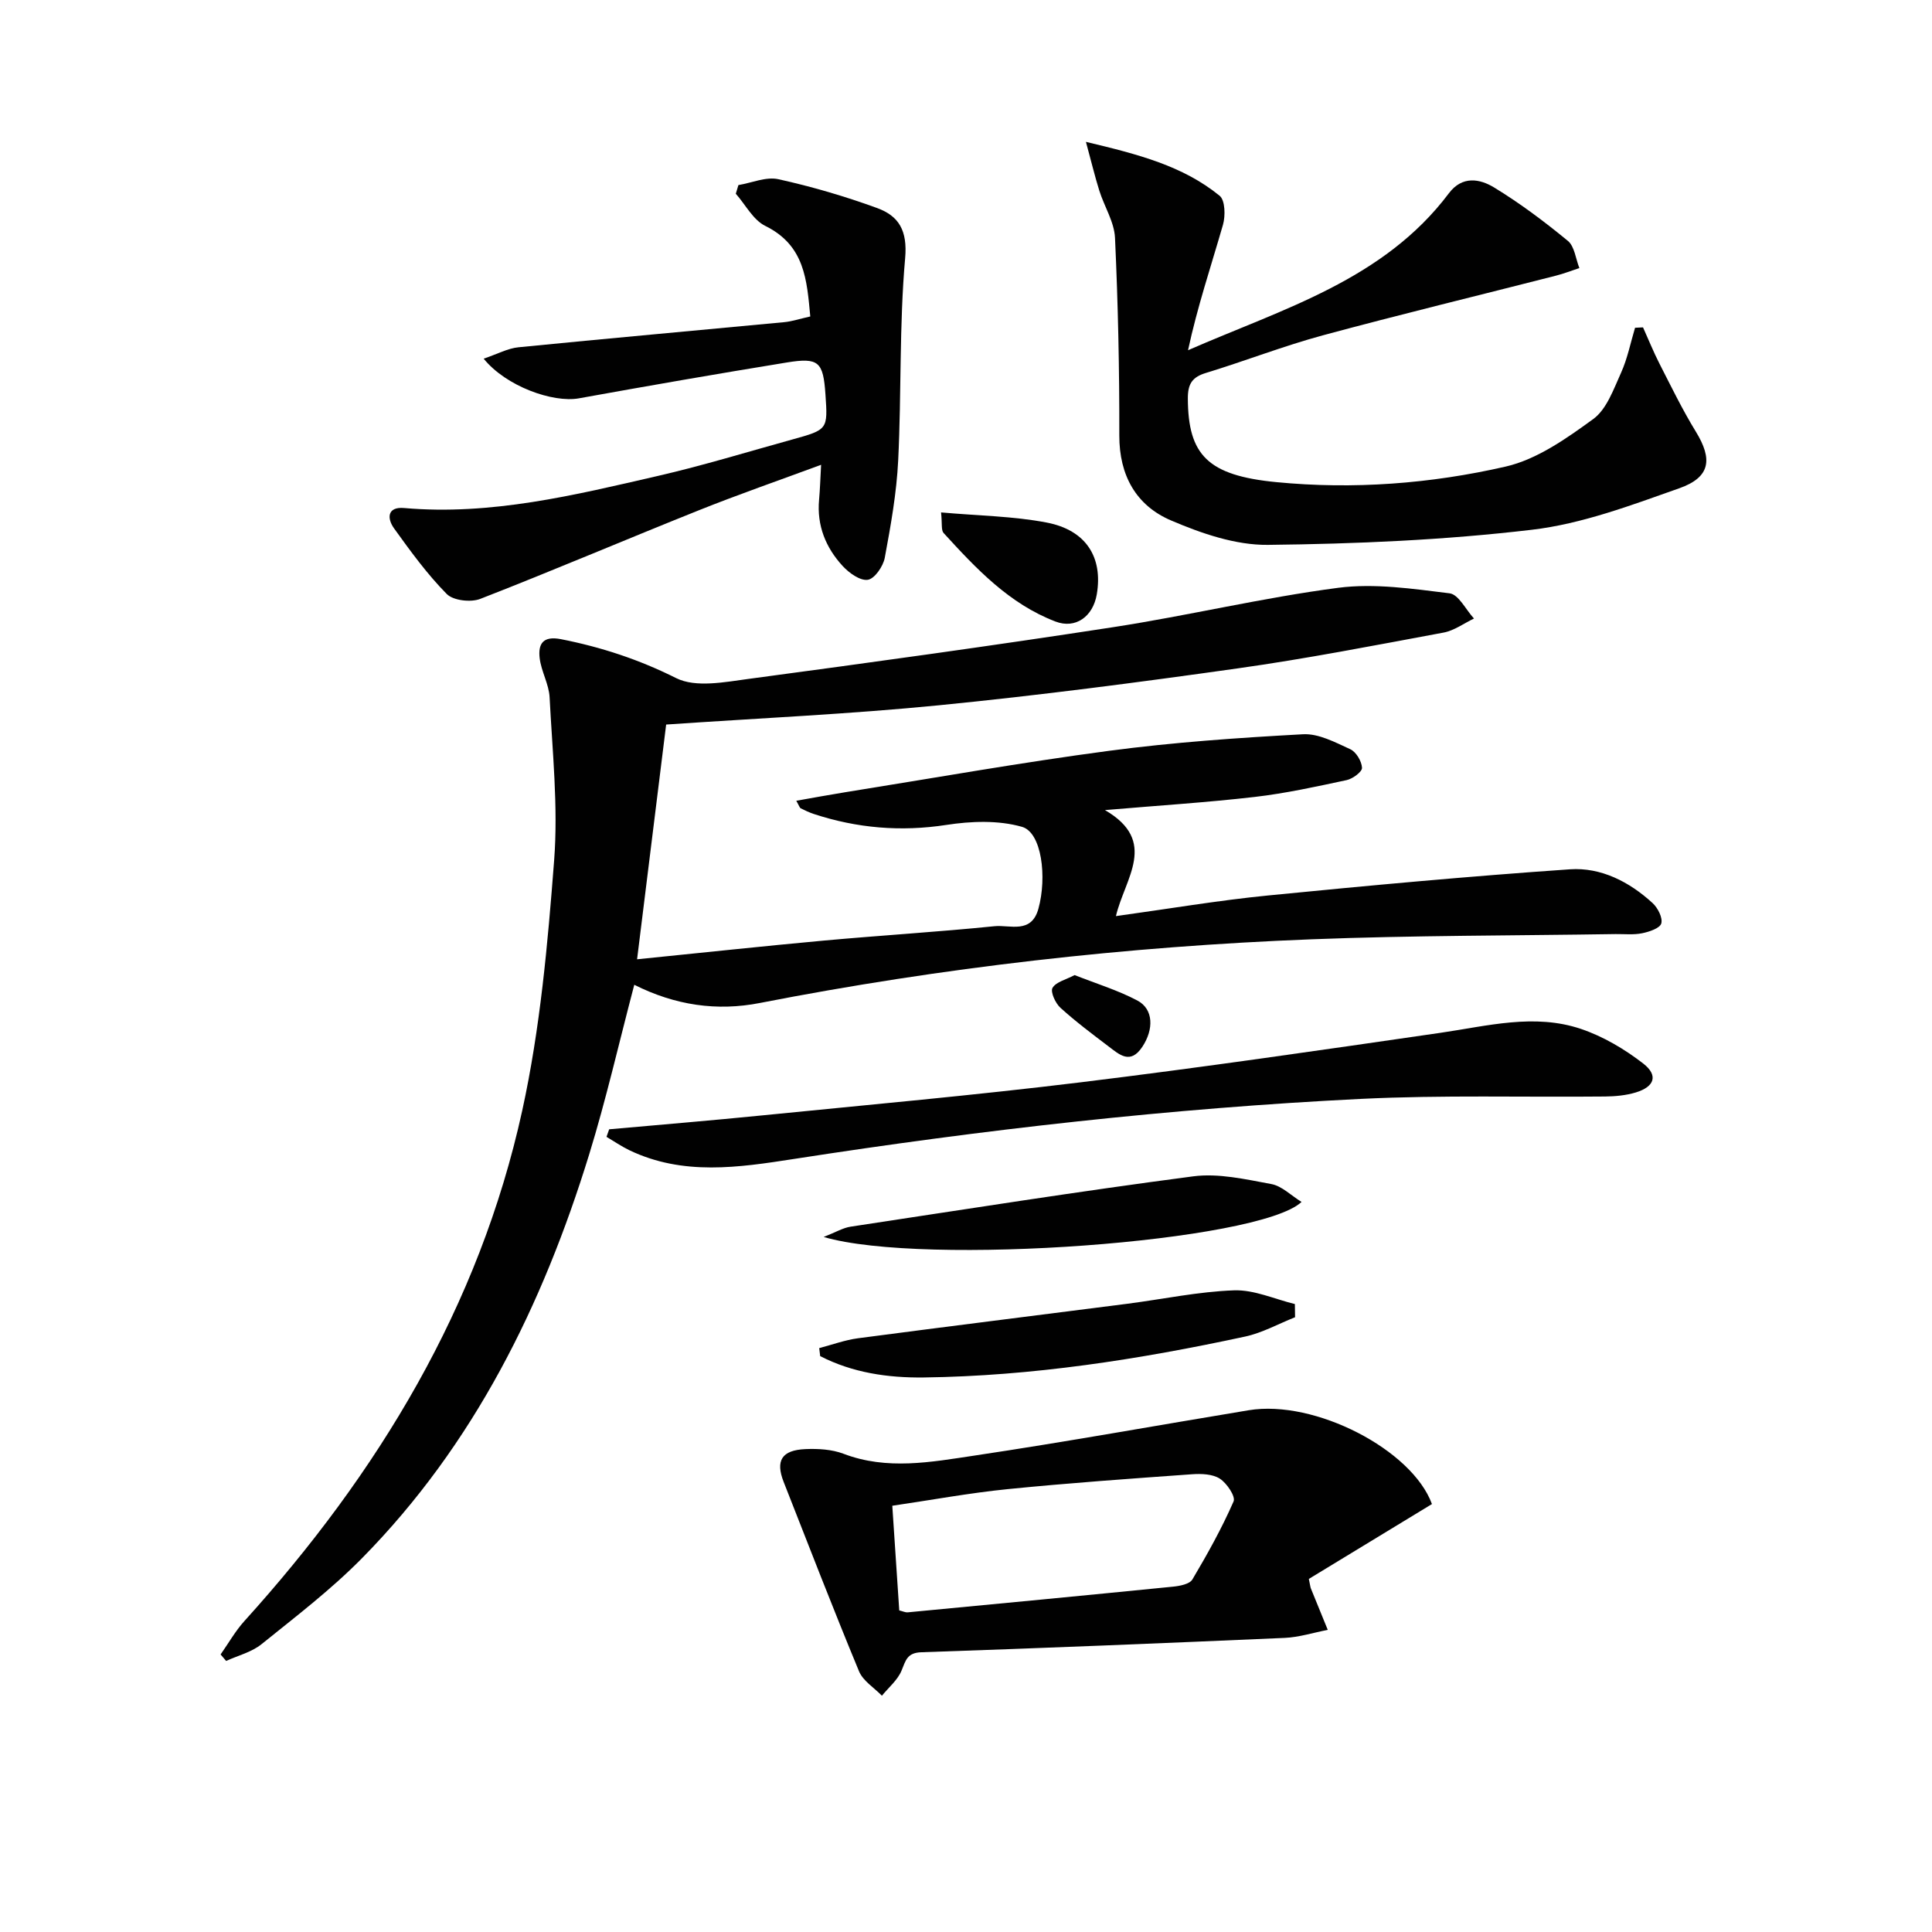
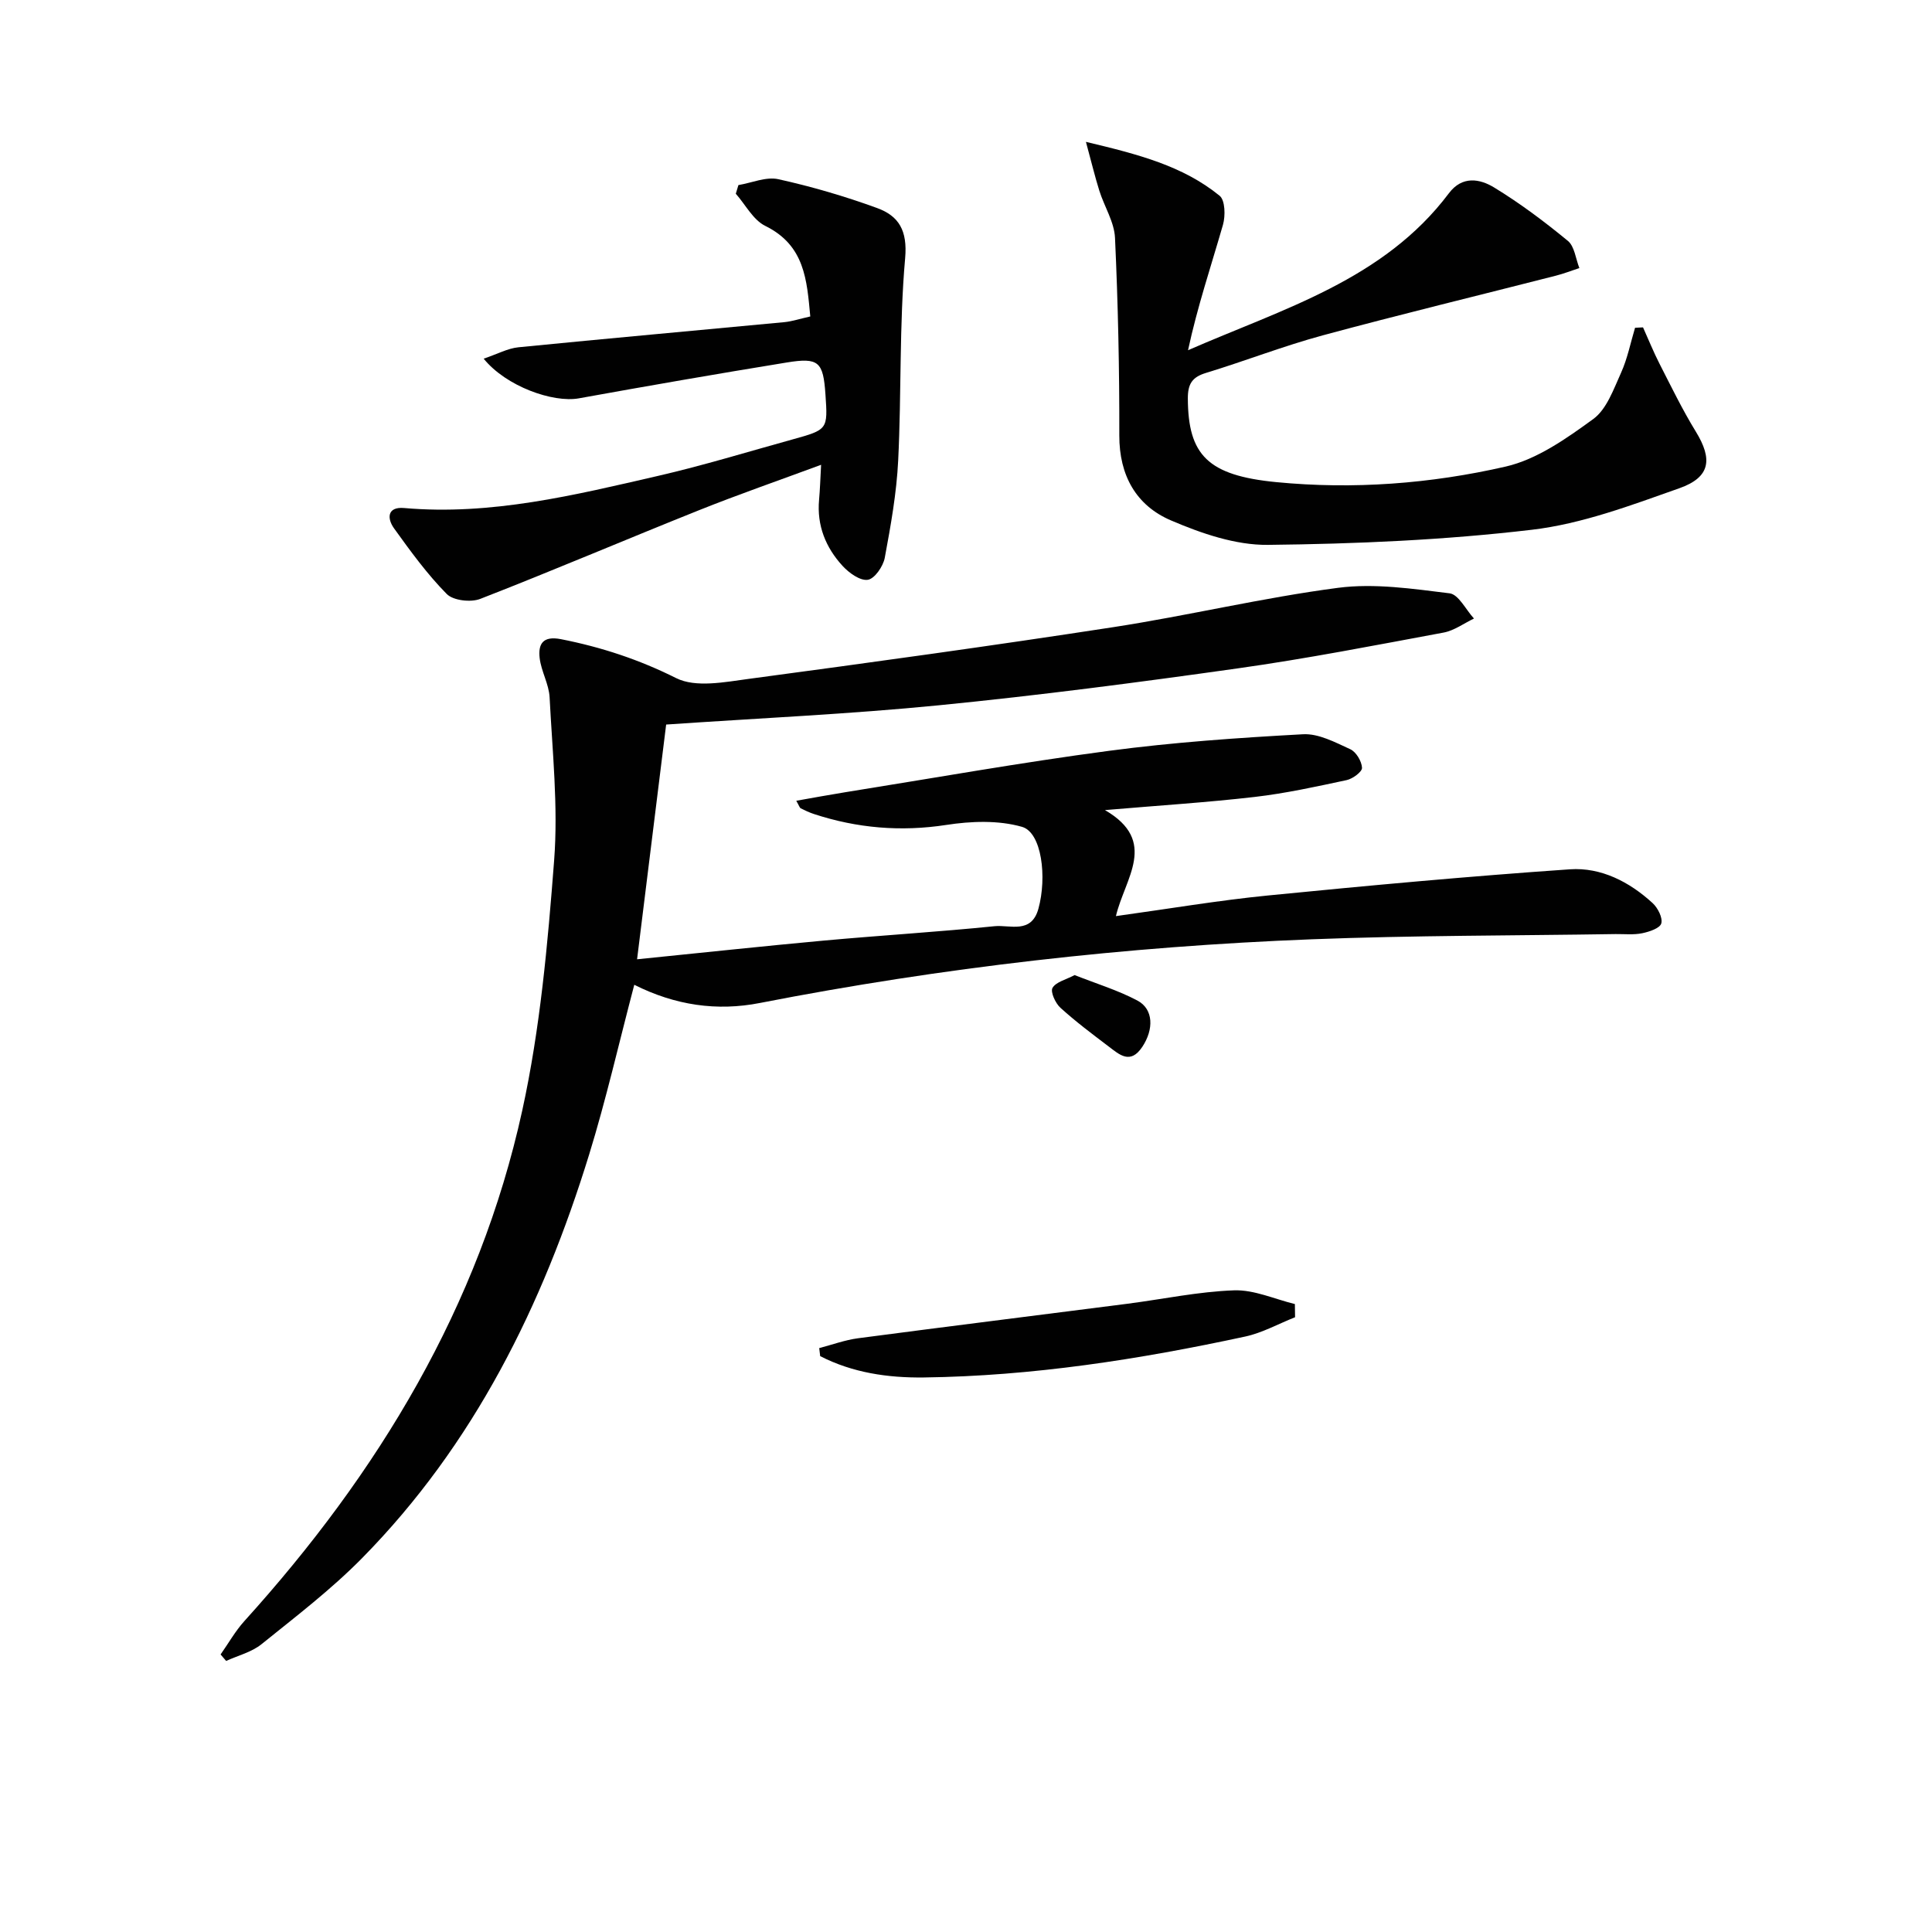
<svg xmlns="http://www.w3.org/2000/svg" enable-background="new 0 0 400 400" viewBox="0 0 400 400">
  <g fill="#010101">
    <path d="m131.32 203.89c-3.2 12.15-5.84 23.78-9.35 35.16-9.62 31.21-23.82 60-47.01 83.55-6.39 6.49-13.72 12.09-20.84 17.83-2.04 1.64-4.85 2.33-7.3 3.45-.38-.45-.77-.89-1.15-1.34 1.63-2.31 3.04-4.83 4.92-6.91 27.7-30.62 48.64-65.1 57.54-105.73 3.71-16.95 5.27-34.45 6.6-51.8.85-11.16-.37-22.49-.94-33.73-.14-2.73-1.74-5.37-2.06-8.13-.33-2.87.63-4.64 4.39-3.91 8.35 1.64 16.17 4.21 23.88 8.07 4.05 2.02 10.05.82 15.05.15 25.17-3.37 50.33-6.84 75.42-10.7 15.58-2.4 30.97-6.11 46.58-8.15 7.53-.98 15.43.2 23.07 1.14 1.87.23 3.37 3.4 5.05 5.22-2.09 1-4.09 2.5-6.3 2.91-14.2 2.64-28.39 5.41-42.68 7.42-20.55 2.9-41.14 5.59-61.79 7.63-18.5 1.83-37.1 2.66-56.48 3.99-1.9 15.29-3.9 31.48-6.02 48.6 13.42-1.35 26.07-2.72 38.74-3.88 11.75-1.07 23.53-1.78 35.27-2.97 3.19-.32 7.62 1.67 9.08-3.61 1.81-6.56.69-15.79-3.39-16.96-4.88-1.4-10.54-1.19-15.66-.4-9.43 1.45-18.48.68-27.44-2.26-.93-.31-1.83-.73-2.71-1.17-.24-.13-.34-.54-.93-1.57 3.57-.63 6.85-1.24 10.15-1.77 18.19-2.91 36.34-6.15 54.6-8.57 13.31-1.77 26.75-2.7 40.16-3.43 3.22-.18 6.67 1.67 9.79 3.1 1.21.55 2.36 2.48 2.43 3.84.05.82-1.92 2.28-3.17 2.55-6.32 1.35-12.66 2.75-19.07 3.49-9.85 1.14-19.76 1.76-30.98 2.72 11.12 6.46 4.11 14.11 2.27 21.95 10.89-1.5 21.15-3.25 31.48-4.27 20.82-2.06 41.65-3.98 62.52-5.42 6.43-.44 12.32 2.59 17.13 7.01 1.07.99 2.11 3.04 1.78 4.2-.29 1-2.5 1.73-3.97 2.03-1.76.36-3.65.15-5.48.17-20.98.33-41.97.27-62.92 1.08-38.39 1.49-76.49 5.82-114.22 13.18-8.94 1.76-17.57.49-26.04-3.76z" />
    <path d="m340.17 67.78c1.14 2.52 2.17 5.1 3.43 7.56 2.41 4.71 4.73 9.5 7.49 14 3.52 5.73 3.06 9.46-3.41 11.75-9.96 3.52-20.14 7.37-30.51 8.59-18.11 2.14-36.43 2.93-54.67 3.13-6.69.07-13.74-2.36-20.03-5.05-7.23-3.08-10.75-9.31-10.73-17.61.03-13.63-.26-27.28-.89-40.9-.15-3.3-2.22-6.49-3.25-9.78-.9-2.87-1.6-5.8-2.77-10.1 10.89 2.59 20.09 4.98 27.68 11.16 1.15.93 1.22 4.17.69 6.02-2.46 8.54-5.3 16.97-7.23 25.96 19.69-8.61 40.49-14.53 54.01-32.5 2.76-3.67 6.41-3 9.37-1.19 5.35 3.26 10.41 7.06 15.26 11.05 1.39 1.15 1.62 3.71 2.38 5.63-1.64.54-3.25 1.17-4.91 1.59-16.07 4.11-32.2 8.01-48.21 12.34-8.16 2.21-16.09 5.31-24.19 7.78-2.87.87-3.76 2.29-3.75 5.29.05 11.71 4.12 15.94 18.31 17.32 15.97 1.55 31.95.34 47.49-3.22 6.49-1.49 12.59-5.81 18.13-9.84 2.79-2.03 4.21-6.17 5.76-9.58 1.33-2.94 1.96-6.2 2.9-9.32.54-.03 1.09-.05 1.65-.08z" />
-     <path d="m296.47 311.4c-8.6 5.23-17.19 10.46-25.49 15.5.29 1.36.31 1.7.43 1.99 1.15 2.86 2.33 5.71 3.49 8.56-2.98.57-5.94 1.53-8.94 1.66-25.06 1.1-50.13 2.12-75.2 2.97-2.98.1-3.24 1.71-4.11 3.81-.81 1.96-2.67 3.48-4.06 5.19-1.62-1.67-3.91-3.06-4.74-5.06-5.38-12.98-10.45-26.09-15.59-39.17-1.75-4.45-.42-6.62 4.51-6.83 2.61-.11 5.45.05 7.85.96 9.03 3.45 18.12 1.73 27.08.39 19-2.84 37.91-6.27 56.86-9.4 13.65-2.24 33.78 8.16 37.91 19.43zm-110.29 22.02c.82.2 1.29.44 1.73.4 18.32-1.74 36.64-3.49 54.96-5.32 1.41-.14 3.43-.53 4-1.49 3.11-5.24 6.09-10.59 8.53-16.16.45-1.02-1.4-3.78-2.85-4.71-1.51-.97-3.84-1.05-5.78-.91-12.73.91-25.46 1.81-38.16 3.08-7.85.79-15.64 2.23-23.87 3.44.51 7.53.98 14.6 1.44 21.67z" />
    <path d="m100.14 74.26c2.86-.97 4.98-2.14 7.2-2.36 18.34-1.82 36.69-3.46 55.04-5.2 1.63-.16 3.22-.7 5.38-1.18-.71-7.51-1.11-14.71-9.32-18.75-2.52-1.24-4.09-4.39-6.1-6.66.18-.6.36-1.2.54-1.79 2.77-.46 5.72-1.78 8.26-1.22 6.92 1.53 13.79 3.54 20.45 5.97 4.49 1.64 6.32 4.63 5.81 10.39-1.23 13.88-.75 27.91-1.44 41.86-.33 6.76-1.54 13.5-2.78 20.17-.33 1.77-2.1 4.34-3.51 4.55-1.59.24-3.89-1.42-5.22-2.87-3.49-3.8-5.35-8.36-4.87-13.68.19-2.14.26-4.3.42-7.26-8.75 3.24-17.12 6.14-25.34 9.43-15.1 6.04-30.06 12.43-45.22 18.33-1.97.77-5.62.35-6.96-1.02-4.05-4.11-7.5-8.86-10.89-13.57-1.49-2.07-1.44-4.52 2.07-4.22 18.02 1.58 35.29-2.67 52.57-6.65 9.35-2.15 18.55-4.98 27.81-7.54 7.36-2.04 7.36-2.06 6.86-9.34-.46-6.75-1.38-7.68-8.01-6.6-14.39 2.34-28.75 4.84-43.09 7.43-5.3.93-14.99-2.45-19.66-8.22z" />
-     <path d="m126.12 233.81c10.57-.95 21.14-1.82 31.69-2.88 21.99-2.2 44-4.17 65.93-6.85 24.88-3.04 49.7-6.65 74.51-10.25 9.71-1.41 19.43-4.06 29.08-.8 4.59 1.55 9.03 4.18 12.88 7.16 3.17 2.46 2.35 4.81-1.54 5.99-2.02.61-4.24.82-6.37.84-16.82.17-33.68-.33-50.47.49-39.35 1.94-78.46 6.39-117.39 12.43-11.53 1.79-23.03 3.53-34.16-1.81-1.63-.79-3.14-1.83-4.71-2.76.19-.51.37-1.03.55-1.56z" />
    <path d="m268.13 272.72c-3.44 1.36-6.77 3.23-10.33 4-21.93 4.73-44.05 8.18-66.55 8.47-7.44.09-14.75-.98-21.44-4.42-.07-.55-.14-1.11-.2-1.66 2.68-.7 5.33-1.68 8.05-2.04 18.57-2.45 37.16-4.75 55.74-7.14 7.37-.95 14.72-2.52 22.11-2.78 4.16-.14 8.38 1.82 12.58 2.84.01.91.03 1.82.04 2.73z" />
-     <path d="m269.47 248.85c-8.77 8.28-78.16 13.36-98.94 7.25 2.57-1.01 4.03-1.9 5.58-2.13 23.62-3.58 47.23-7.32 70.92-10.42 5.24-.69 10.83.61 16.15 1.59 2.18.38 4.08 2.34 6.29 3.71z" />
-     <path d="m194.84 106.09c7.82.7 14.97.77 21.87 2.1 8.18 1.57 11.66 7.21 10.37 14.85-.78 4.63-4.41 7.23-8.56 5.64-9.59-3.67-16.43-10.97-23.15-18.32-.54-.58-.28-1.87-.53-4.27z" />
    <path d="m222.49 201.88c4.53 1.79 8.97 3.14 12.99 5.27 3.37 1.78 3.42 5.98 1.02 9.59-2.47 3.72-4.73 1.62-6.97-.08-3.4-2.58-6.83-5.15-9.98-8.01-1.04-.94-2.11-3.3-1.64-4.12.73-1.24 2.79-1.7 4.58-2.65z" />
  </g>
</svg>